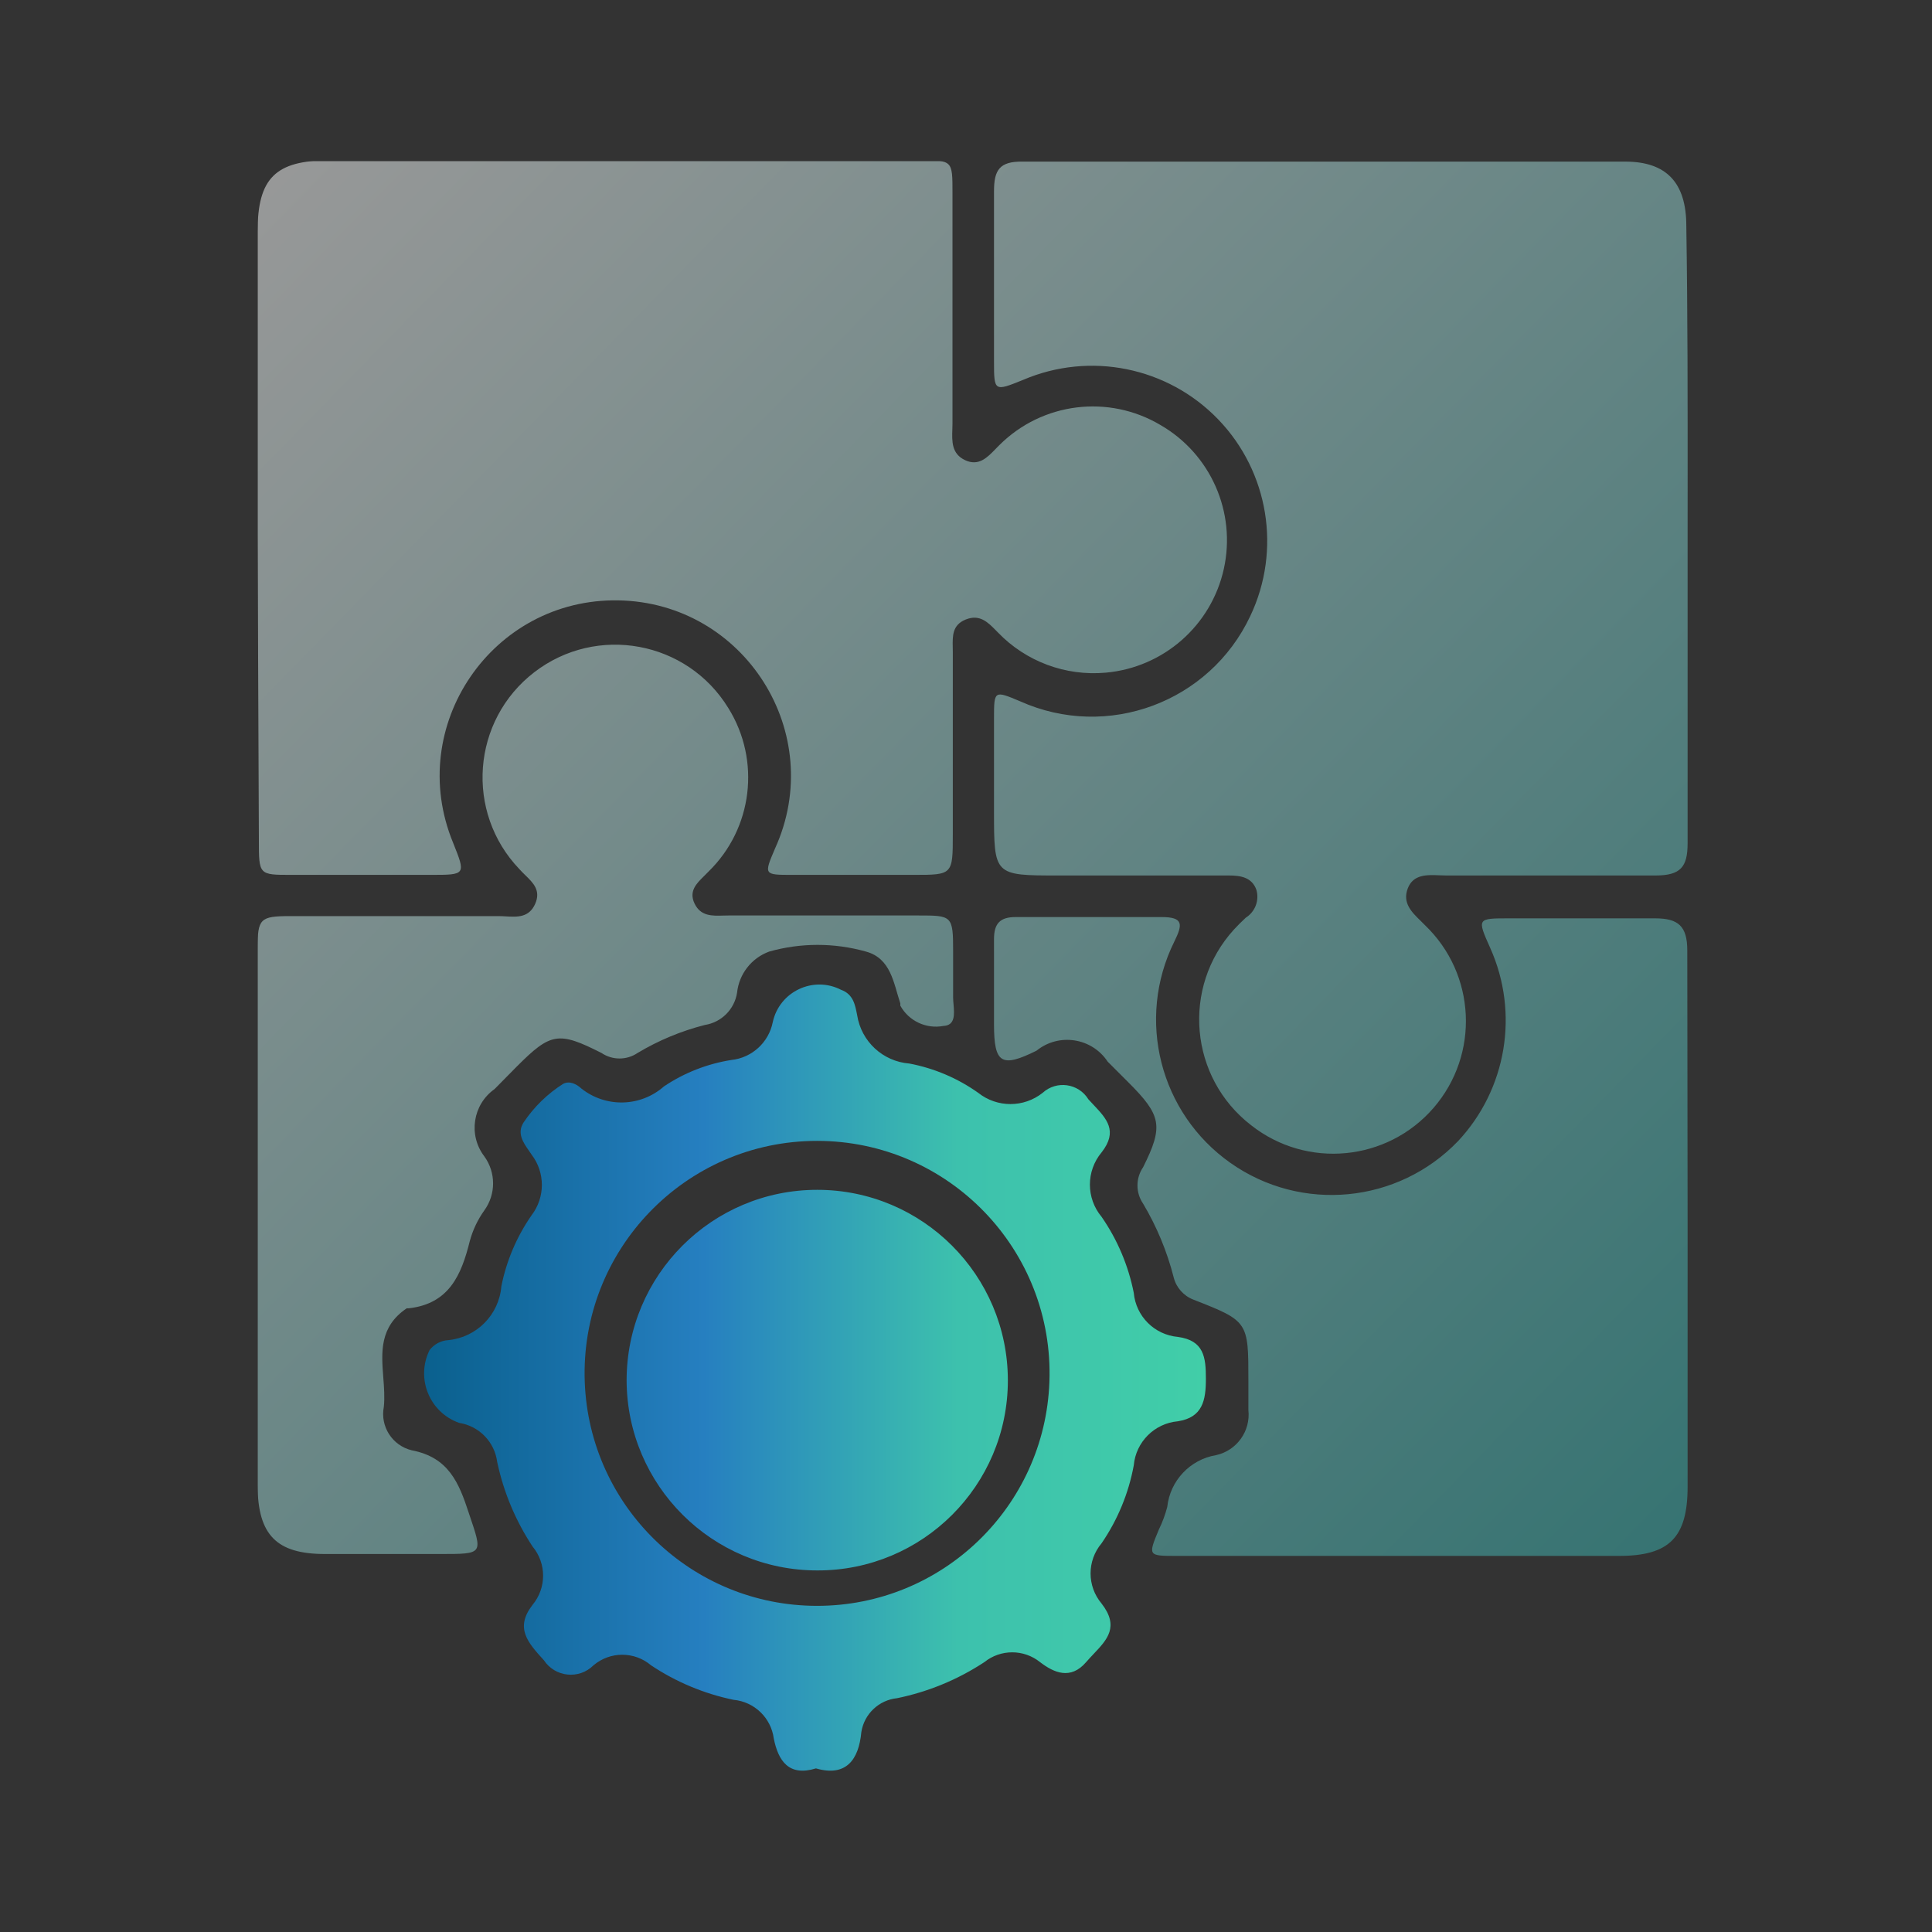
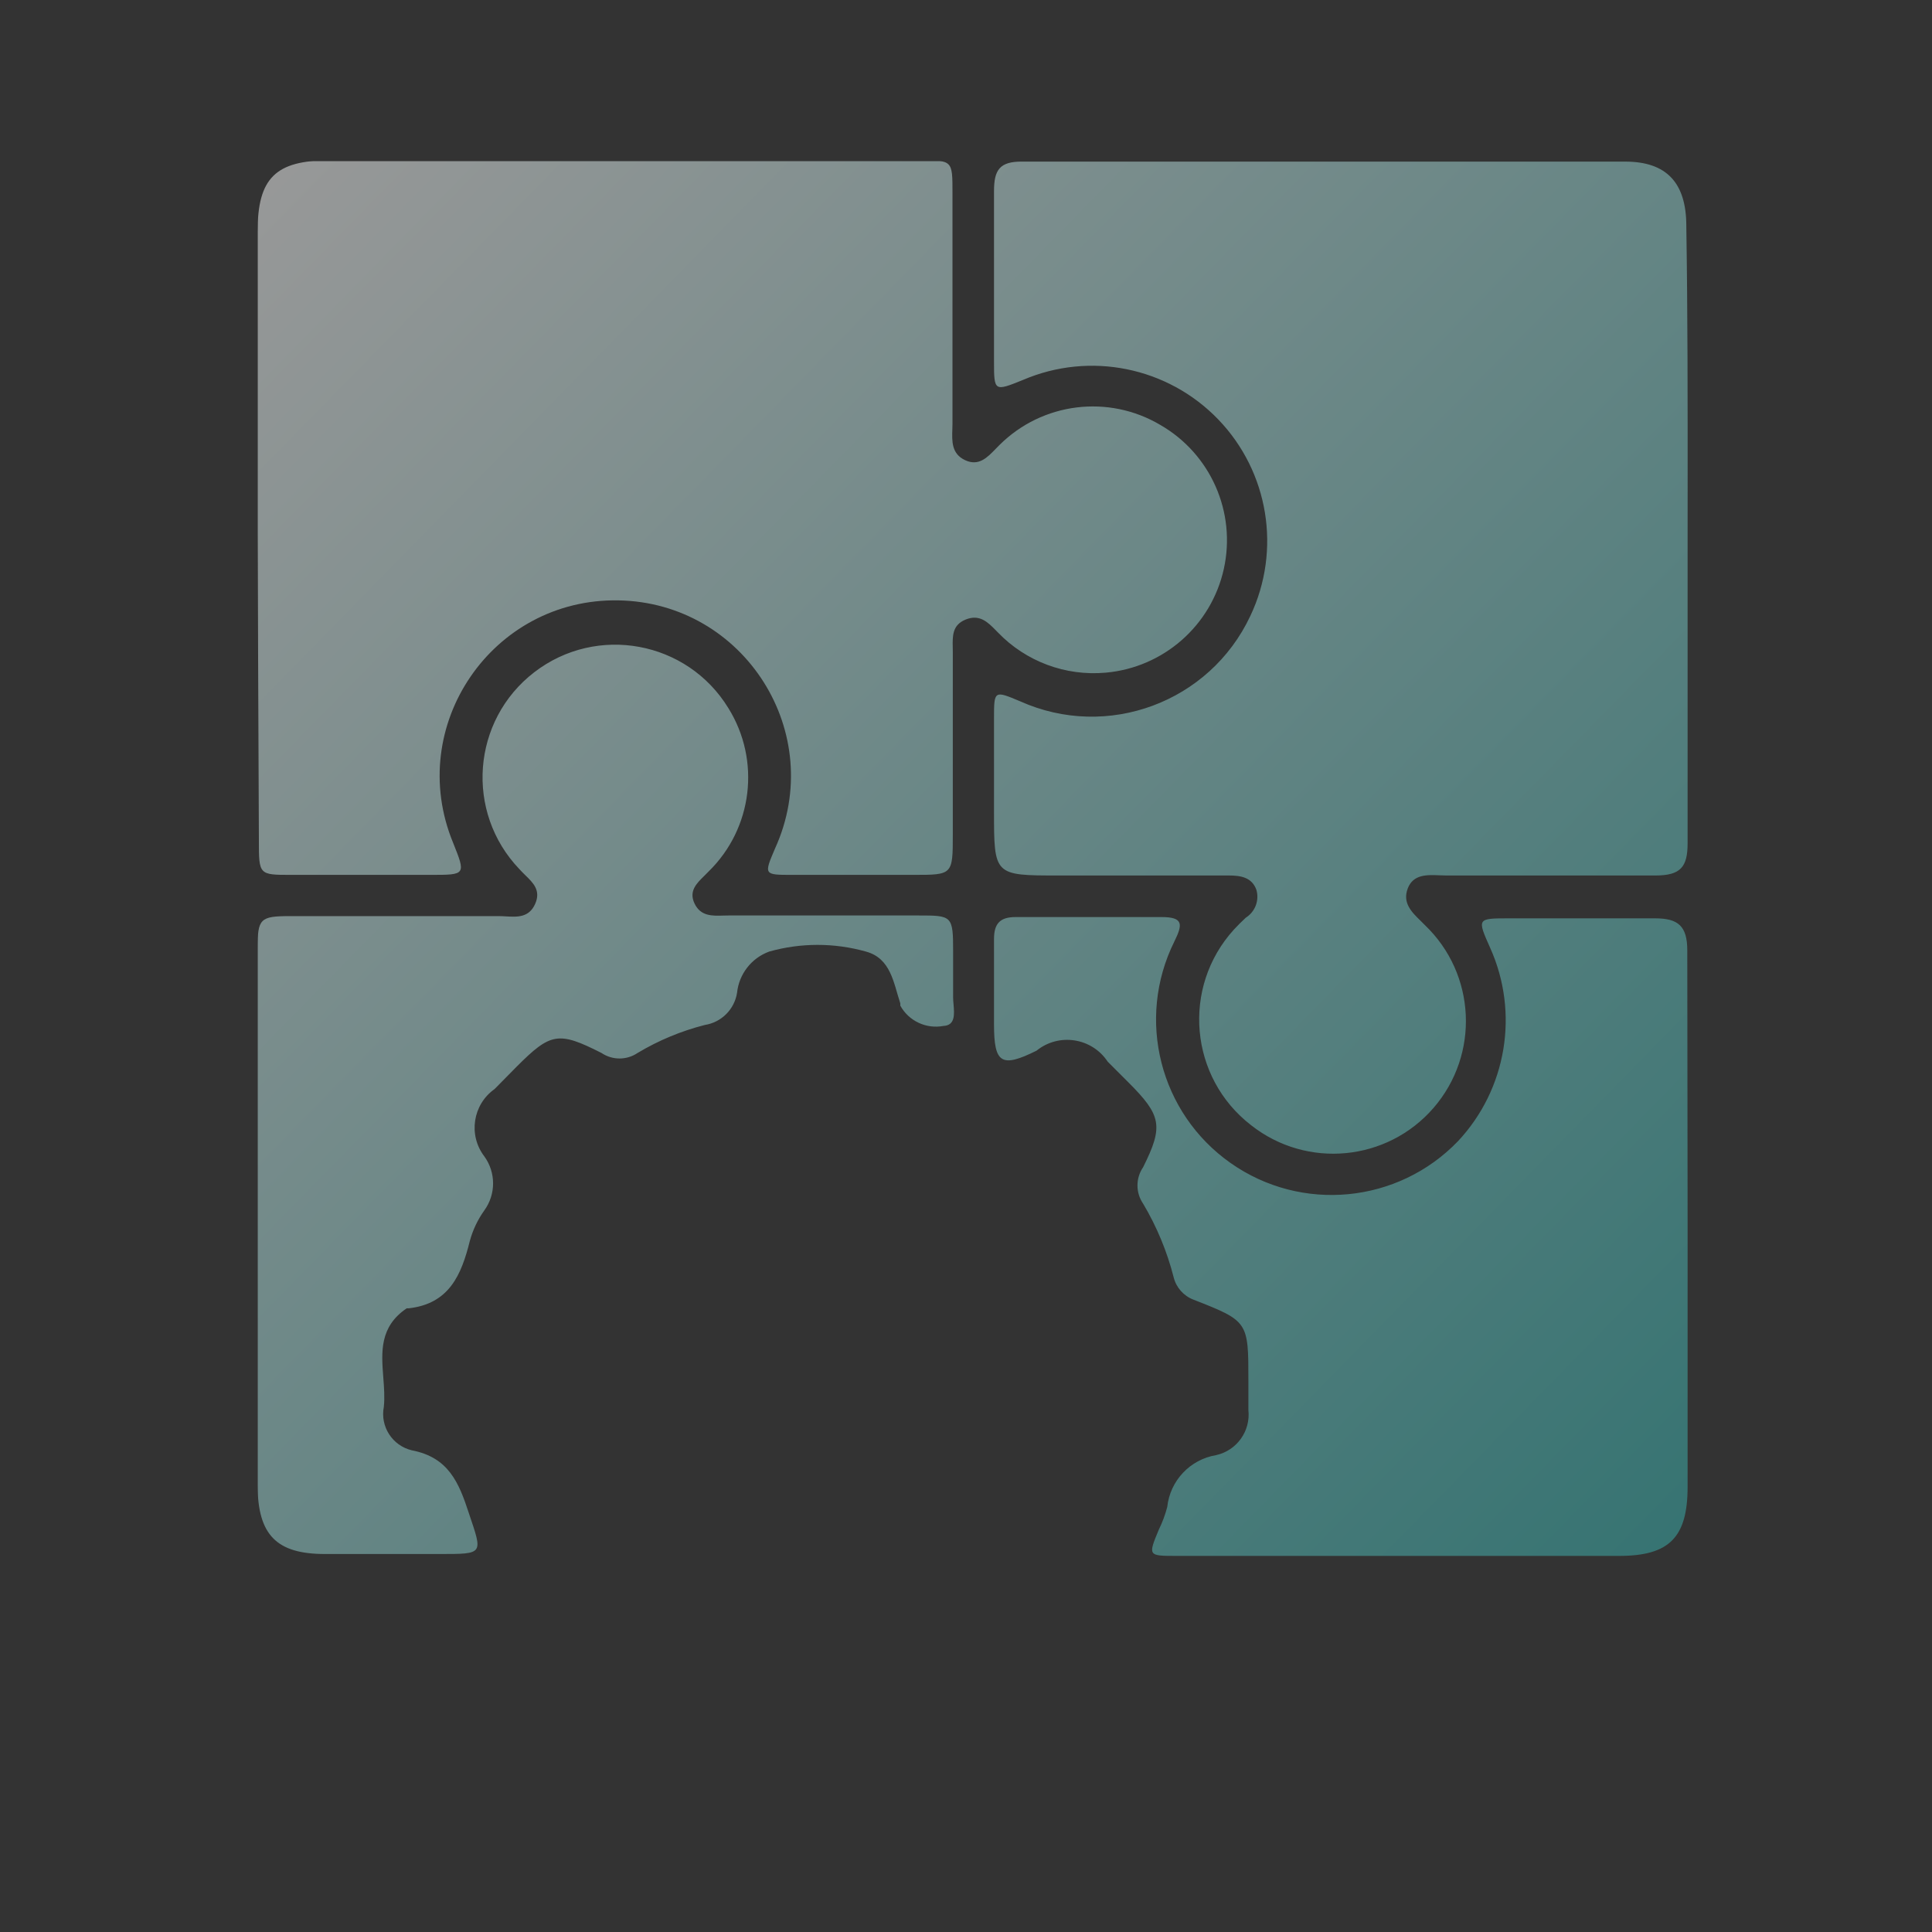
<svg xmlns="http://www.w3.org/2000/svg" fill="none" version="1.1" width="60" height="60" viewBox="0 0 60 60">
  <rect x="0" y="0" width="60" height="60" fill="#333333" stroke="none" />
  <defs>
    <clipPath id="master_svg0_822_24087">
      <rect x="8" y="5" width="44.43" height="50" rx="0" />
    </clipPath>
    <linearGradient x1="1" y1="1" x2="-0.024" y2="0.025" id="master_svg1_490_12037">
      <stop offset="0%" stop-color="#38B4B1" stop-opacity="1" />
      <stop offset="100%" stop-color="#FFFFFF" stop-opacity="1" />
    </linearGradient>
    <linearGradient x1="0" y1="0.5" x2="1" y2="0.5" id="master_svg2_400_05486">
      <stop offset="0%" stop-color="#095F8C" stop-opacity="1" />
      <stop offset="36.429%" stop-color="#267FC0" stop-opacity="1" />
      <stop offset="68.571%" stop-color="#3DC1AD" stop-opacity="1" />
      <stop offset="100%" stop-color="#41CEA8" stop-opacity="1" />
    </linearGradient>
  </defs>
  <g>
    <g clip-path="url(#master_svg0_822_24087)">
      <g>
        <g style="opacity:0.5;">
          <path d="M8,16.58L8,7.19C8,5.53,8.56,4.98,10.23,4.98L28.58,4.98C29.58,4.98,29.58,4.98,29.58,5.98L29.58,13.15C29.58,13.21,29.578,13.272,29.576,13.335C29.563,13.706,29.55,14.093,29.97,14.29C30.391,14.488,30.657,14.213,30.914,13.948C30.956,13.904,30.998,13.861,31.04,13.82C32.37,12.496,34.427,12.241,36.04,13.2C37.6,14.101,38.396,15.909,38.007,17.668C37.618,19.427,36.134,20.73,34.34,20.89C33.091,21.003,31.859,20.544,30.99,19.64C30.969,19.619,30.949,19.598,30.928,19.577C30.679,19.324,30.424,19.065,29.99,19.24C29.574,19.408,29.581,19.748,29.588,20.102C29.589,20.148,29.59,20.194,29.59,20.24L29.59,25.9C29.59,27.17,29.59,27.17,28.37,27.17L24.61,27.17C24.165,27.17,23.943,27.17,23.875,27.068C23.807,26.965,23.895,26.76,24.07,26.35C25.694,22.78,23.128,18.715,19.207,18.645C15.286,18.574,12.576,22.544,14.07,26.17C14.269,26.667,14.369,26.917,14.284,27.043C14.198,27.17,13.923,27.17,13.37,27.17L9.04,27.17C8.04,27.17,8.04,27.17,8.04,26.1L8,16.58ZM52.41,16.599L52.41,26.189C52.41,26.929,52.19,27.189,51.41,27.189L44.92,27.189C44.852,27.189,44.78,27.186,44.708,27.183C44.315,27.167,43.889,27.15,43.72,27.589C43.547,28.04,43.839,28.325,44.122,28.601C44.165,28.644,44.209,28.687,44.25,28.729C45.84,30.247,45.958,32.746,44.519,34.408C43.079,36.069,40.589,36.307,38.86,34.949C36.938,33.47,36.689,30.664,38.32,28.869C38.44,28.739,38.56,28.619,38.69,28.499C38.978,28.317,39.113,27.967,39.02,27.639C38.88,27.239,38.52,27.189,38.16,27.189L32.87,27.189C30.87,27.189,30.87,27.189,30.87,25.189L30.87,22.319C30.87,21.879,30.87,21.659,30.972,21.592C31.073,21.524,31.275,21.609,31.68,21.779C34.387,22.994,37.568,21.815,38.83,19.129C39.799,17.085,39.402,14.654,37.833,13.025C36.263,11.396,33.849,10.908,31.77,11.799C30.88,12.159,30.87,12.159,30.87,11.229L30.87,5.939C30.87,5.279,31.04,5.009,31.76,5.019L50.47,5.019C51.75,5.019,52.37,5.669,52.37,7.019C52.413,9.737,52.412,12.491,52.411,15.231L52.411,15.231C52.41,15.688,52.41,16.144,52.41,16.599ZM8,29.451L8,46.141C8.01,47.671,8.59,48.261,10.09,48.261L13.66,48.261C14.346,48.261,14.678,48.263,14.787,48.109C14.896,47.952,14.776,47.635,14.56,46.991C14.25,46.041,13.93,45.261,12.79,45.041C12.185,44.897,11.801,44.301,11.92,43.691C11.951,43.392,11.927,43.082,11.903,42.773C11.843,41.986,11.783,41.205,12.63,40.631L12.69,40.631C13.95,40.491,14.33,39.591,14.59,38.541C14.683,38.2,14.835,37.879,15.04,37.591C15.404,37.09,15.404,36.412,15.04,35.911C14.536,35.249,14.681,34.302,15.36,33.821L16.05,33.121C17.1,32.071,17.34,32.021,18.68,32.701C19.018,32.929,19.462,32.929,19.8,32.701C20.451,32.311,21.155,32.018,21.89,31.831C22.405,31.75,22.809,31.346,22.89,30.831C22.951,30.248,23.339,29.751,23.89,29.551C24.871,29.275,25.909,29.275,26.89,29.551C27.67,29.761,27.75,30.531,27.96,31.161L27.96,31.231C28.223,31.709,28.764,31.963,29.3,31.861C29.669,31.845,29.639,31.493,29.613,31.19C29.606,31.115,29.6,31.044,29.6,30.981L29.6,29.551C29.6,28.431,29.57,28.431,28.51,28.431L22.63,28.431C22.576,28.431,22.52,28.433,22.464,28.434C22.119,28.445,21.759,28.457,21.57,28.061C21.386,27.676,21.629,27.438,21.871,27.201C21.919,27.154,21.966,27.108,22.01,27.061C23.377,25.723,23.63,23.615,22.62,21.991C21.341,19.901,18.532,19.383,16.591,20.878C14.651,22.373,14.436,25.221,16.13,26.991C16.187,27.055,16.25,27.117,16.312,27.178C16.56,27.419,16.804,27.656,16.62,28.071C16.43,28.501,16.062,28.48,15.709,28.459C15.635,28.455,15.561,28.451,15.49,28.451L9,28.451C8.08,28.451,8,28.531,8,29.451ZM52.41,46.17L52.41,37.94C52.41,35.1,52.4,32.25,52.4,29.52C52.4,28.76,52.12,28.52,51.4,28.52L46.87,28.52C46.371,28.52,46.121,28.52,46.047,28.634C45.972,28.749,46.075,28.979,46.28,29.44C47.186,31.459,46.792,33.824,45.28,35.44C43.415,37.378,40.416,37.666,38.216,36.118C36.017,34.57,35.275,31.65,36.47,29.24C36.73,28.71,36.76,28.48,36.07,28.48L31.54,28.48C31.06,28.48,30.87,28.68,30.87,29.16L30.87,31.81C30.87,33.03,31.1,33.17,32.19,32.63C32.883,32.069,33.908,32.227,34.4,32.97L35.04,33.61C36.07,34.64,36.14,34.97,35.5,36.25C35.267,36.591,35.267,37.039,35.5,37.38C35.925,38.094,36.245,38.865,36.45,39.67C36.529,39.986,36.757,40.243,37.06,40.36C38.77,41.03,38.77,41.04,38.77,42.88L38.77,43.79C38.842,44.443,38.411,45.046,37.77,45.19C36.959,45.325,36.338,45.983,36.25,46.8C36.187,47.042,36.1,47.276,35.99,47.5C35.82,47.91,35.735,48.115,35.804,48.217C35.872,48.32,36.095,48.32,36.54,48.32L50.28,48.32C51.84,48.32,52.41,47.75,52.41,46.17Z" fill-rule="evenodd" fill="url(#master_svg1_490_12037)" fill-opacity="1" style="mix-blend-mode:passthrough" />
        </g>
        <g>
-           <path d="M24.03,53.989C24.17,54.689,24.5,55.179,25.34,54.919C26.27,55.189,26.67,54.659,26.75,53.789C26.839,53.228,27.295,52.796,27.86,52.739C28.827,52.541,29.746,52.161,30.57,51.619C31.075,51.213,31.795,51.213,32.3,51.619C32.73,51.949,33.25,52.179,33.73,51.619C33.805,51.532,33.885,51.448,33.963,51.365C34.385,50.92,34.767,50.516,34.21,49.799C33.755,49.259,33.755,48.469,34.21,47.929C34.709,47.201,35.05,46.377,35.21,45.509C35.275,44.781,35.852,44.204,36.58,44.139C37.35,44.019,37.45,43.489,37.45,42.819C37.45,42.149,37.39,41.629,36.58,41.519C35.852,41.454,35.275,40.877,35.21,40.149C35.042,39.302,34.702,38.499,34.21,37.789C33.727,37.21,33.727,36.368,34.21,35.789C34.731,35.127,34.363,34.738,33.96,34.311C33.907,34.255,33.853,34.198,33.8,34.139C33.495,33.642,32.812,33.545,32.38,33.939C31.795,34.404,30.966,34.404,30.38,33.939C29.741,33.485,29.011,33.175,28.24,33.029C27.418,32.965,26.748,32.344,26.62,31.529C26.56,31.229,26.51,30.879,26.12,30.739C25.257,30.297,24.208,30.792,24,31.739C23.876,32.373,23.353,32.852,22.71,32.919C21.962,33.037,21.249,33.317,20.62,33.739C19.896,34.378,18.819,34.407,18.06,33.809C17.9,33.659,17.68,33.559,17.49,33.659C17.001,33.969,16.582,34.378,16.26,34.859C16.047,35.192,16.249,35.481,16.424,35.733C16.455,35.776,16.484,35.818,16.51,35.859C16.934,36.414,16.934,37.184,16.51,37.739C16.048,38.403,15.727,39.156,15.57,39.949C15.497,40.832,14.802,41.535,13.92,41.619C13.691,41.633,13.479,41.747,13.34,41.929C12.907,42.806,13.338,43.865,14.26,44.189C14.879,44.286,15.359,44.779,15.44,45.399C15.638,46.337,16.012,47.23,16.54,48.029C16.975,48.554,16.975,49.314,16.54,49.839C15.981,50.559,16.39,51.009,16.889,51.558L16.89,51.559C17.238,52.087,17.982,52.165,18.43,51.719C18.946,51.28,19.705,51.28,20.22,51.719C20.997,52.236,21.866,52.6,22.78,52.789C23.426,52.849,23.945,53.347,24.03,53.989ZM25.375,35.431C29.468,35.431,32.743,38.829,32.59,42.919C32.446,46.8,29.258,49.871,25.375,49.871C21.492,49.871,18.305,46.8,18.16,42.919C18.008,38.829,21.283,35.431,25.375,35.431ZM19.46,42.871C19.471,46.132,22.118,48.771,25.38,48.771C28.646,48.782,31.3,46.137,31.3,42.871C31.3,39.601,28.649,36.951,25.38,36.951C22.11,36.951,19.46,39.601,19.46,42.871Z" fill-rule="evenodd" fill="url(#master_svg2_400_05486)" fill-opacity="1" />
-         </g>
+           </g>
      </g>
    </g>
  </g>
</svg>